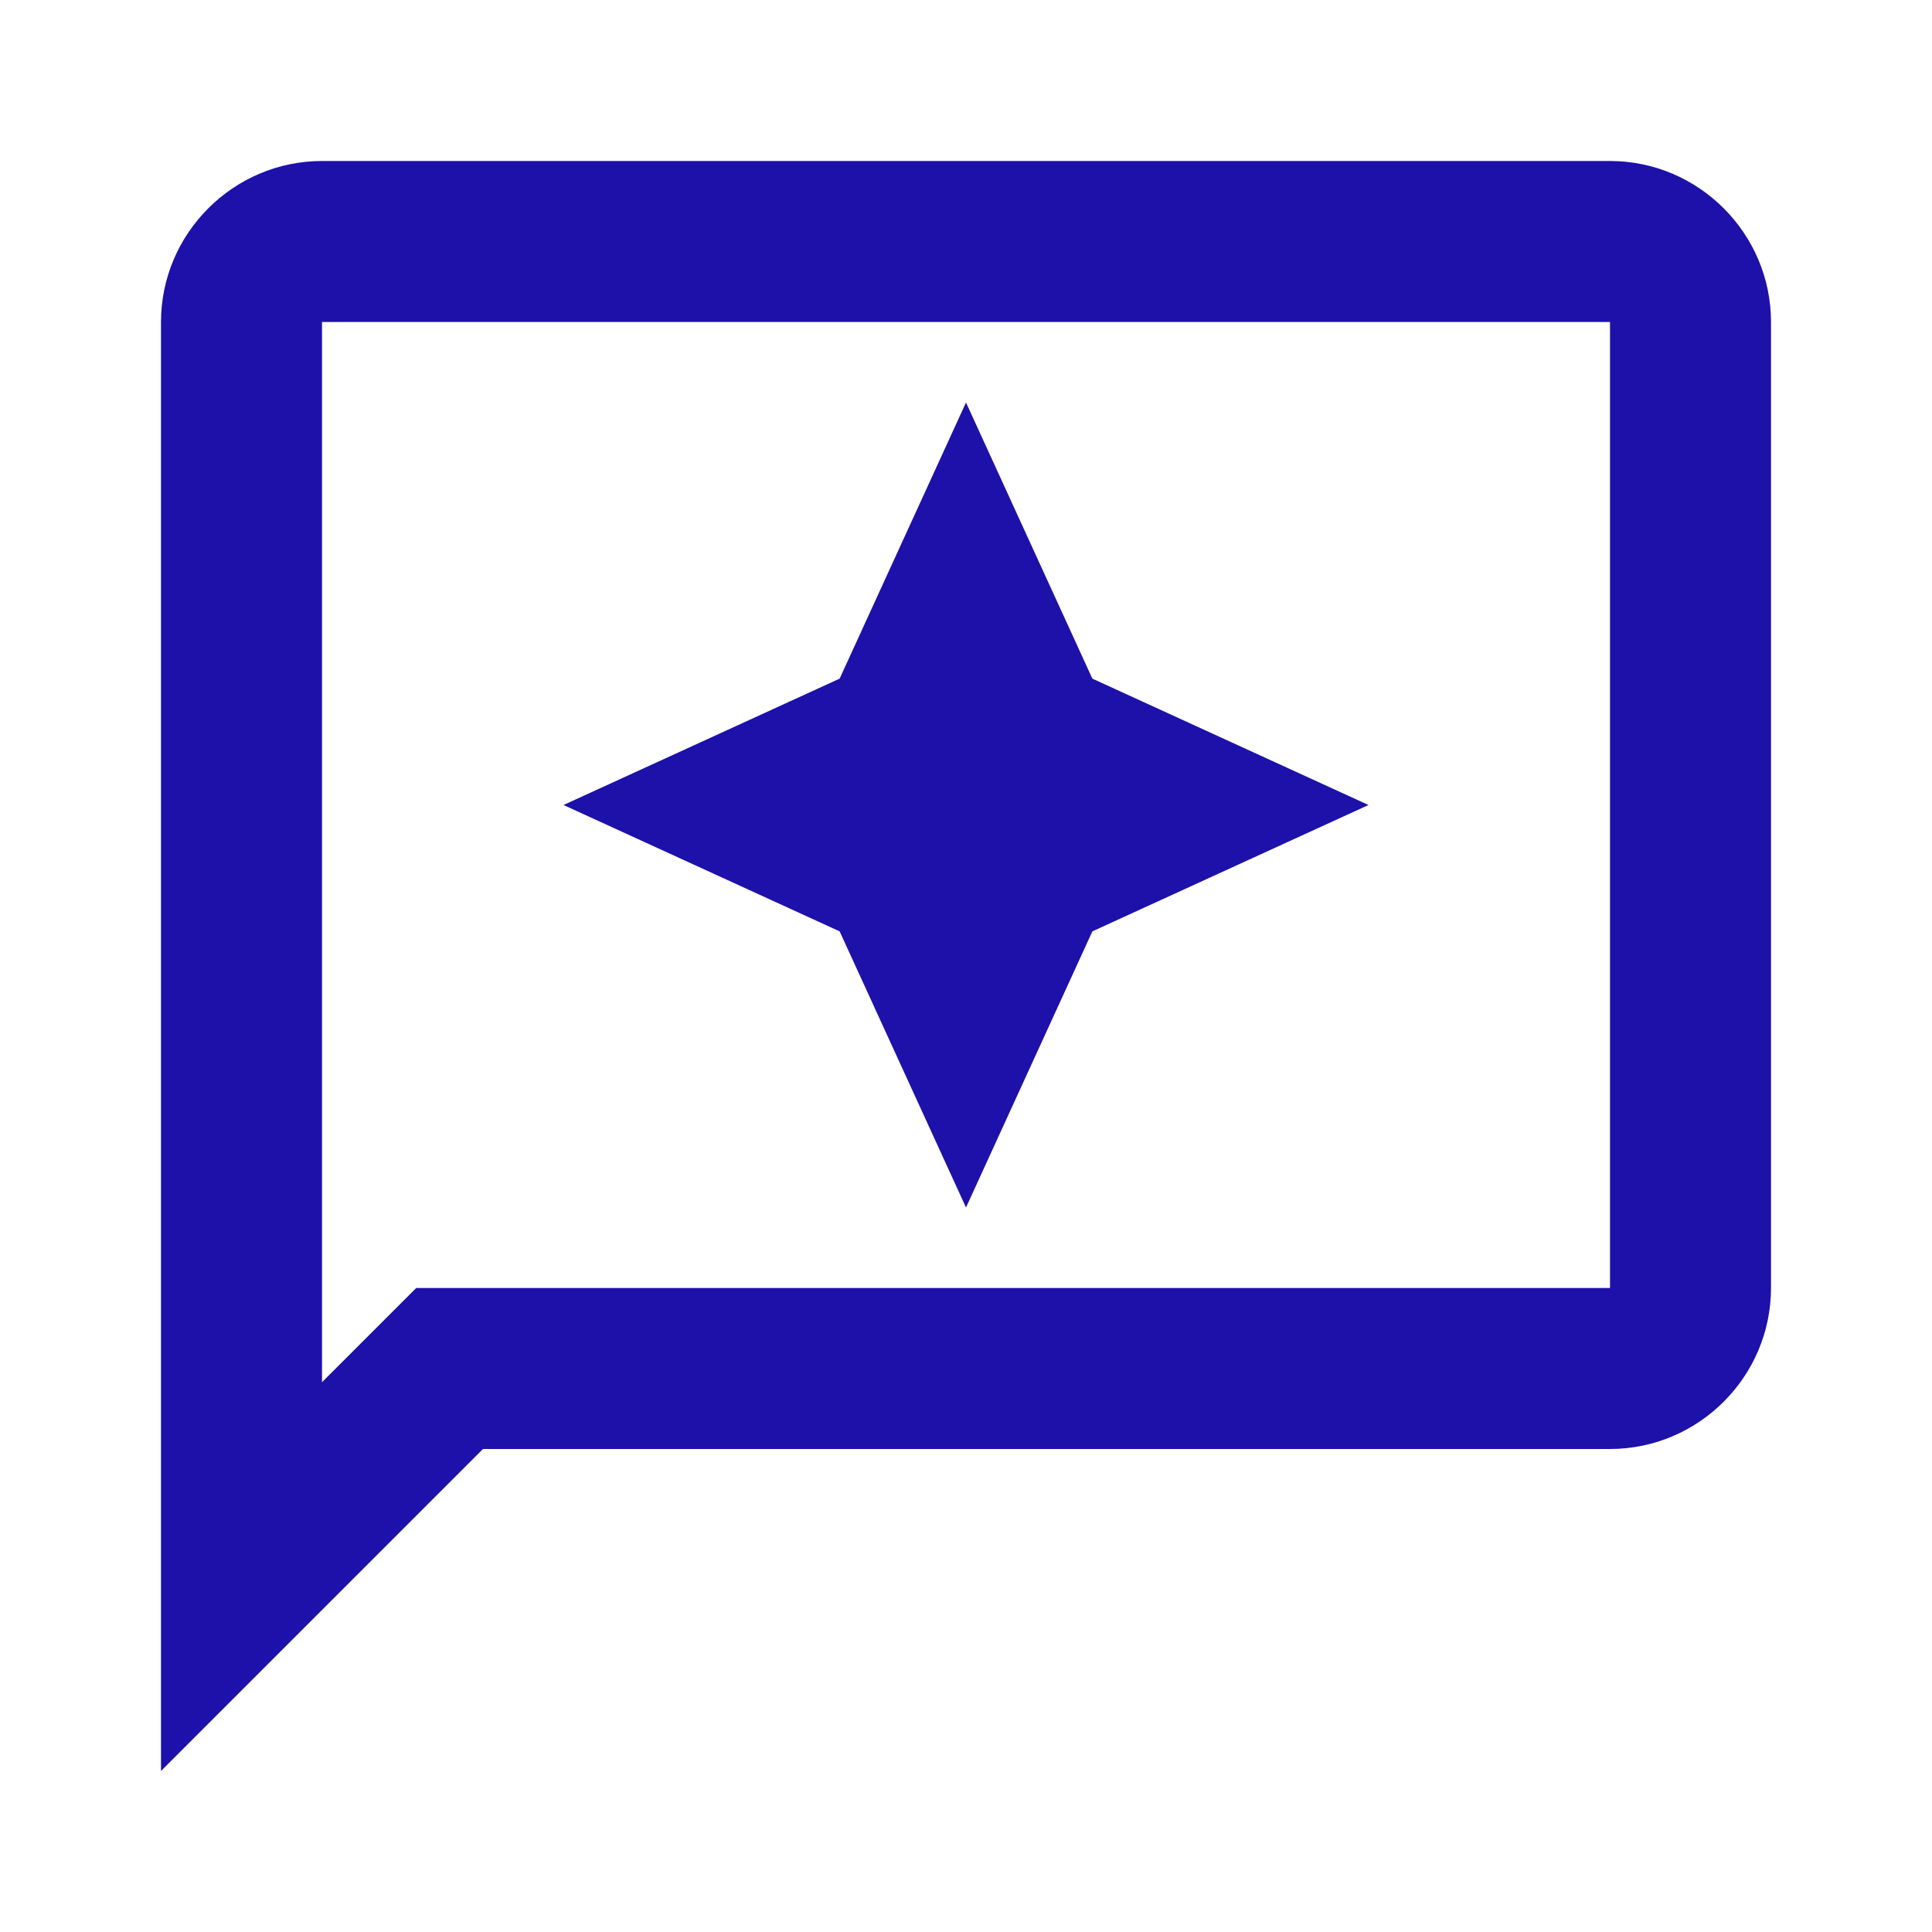
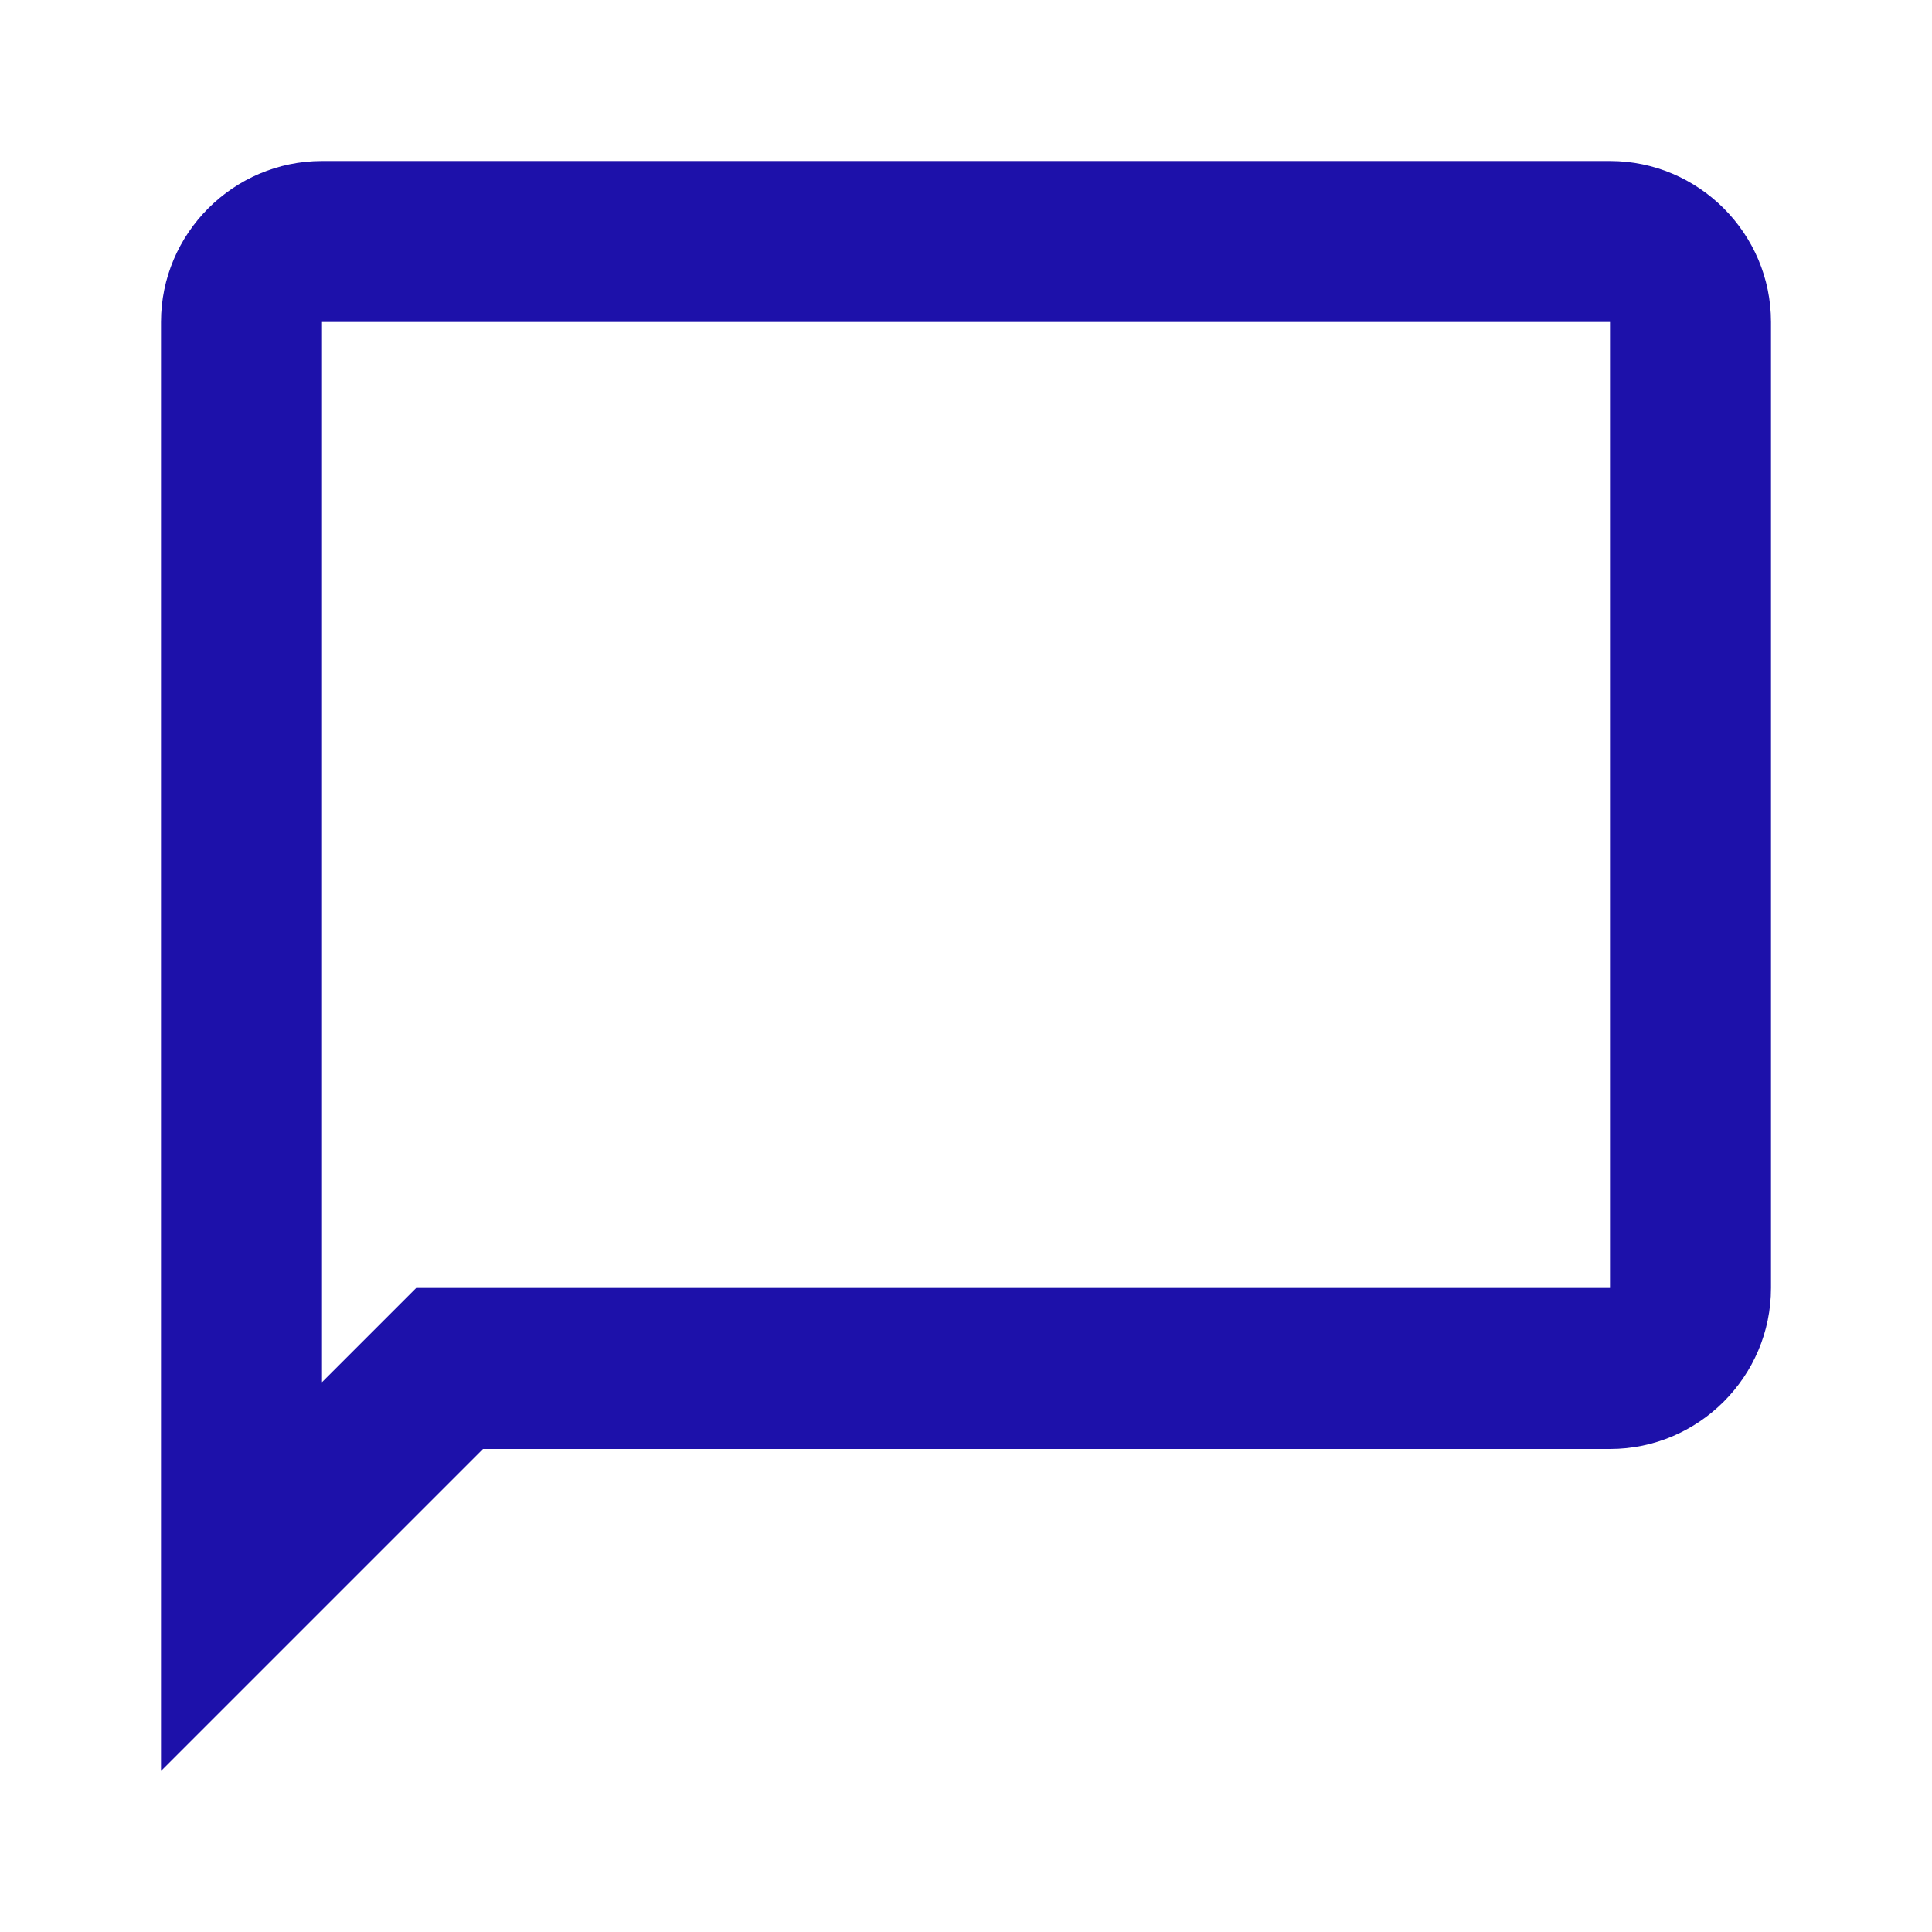
<svg xmlns="http://www.w3.org/2000/svg" width="54" height="54" viewBox="0 0 54 54" fill="none">
  <path d="M45 4.5H9C6.525 4.5 4.5 6.525 4.5 9V49.5L13.5 40.5H45C47.475 40.5 49.5 38.475 49.5 36V9C49.5 6.525 47.475 4.5 45 4.5ZM45 36H11.633L9 38.633V9H45V36Z" fill="#1D11AA" />
-   <path d="M27 33.75L30.532 26.032L38.25 22.5L30.532 18.968L27 11.25L23.468 18.968L15.75 22.5L23.468 26.032L27 33.75Z" fill="#1D11AA" />
</svg>